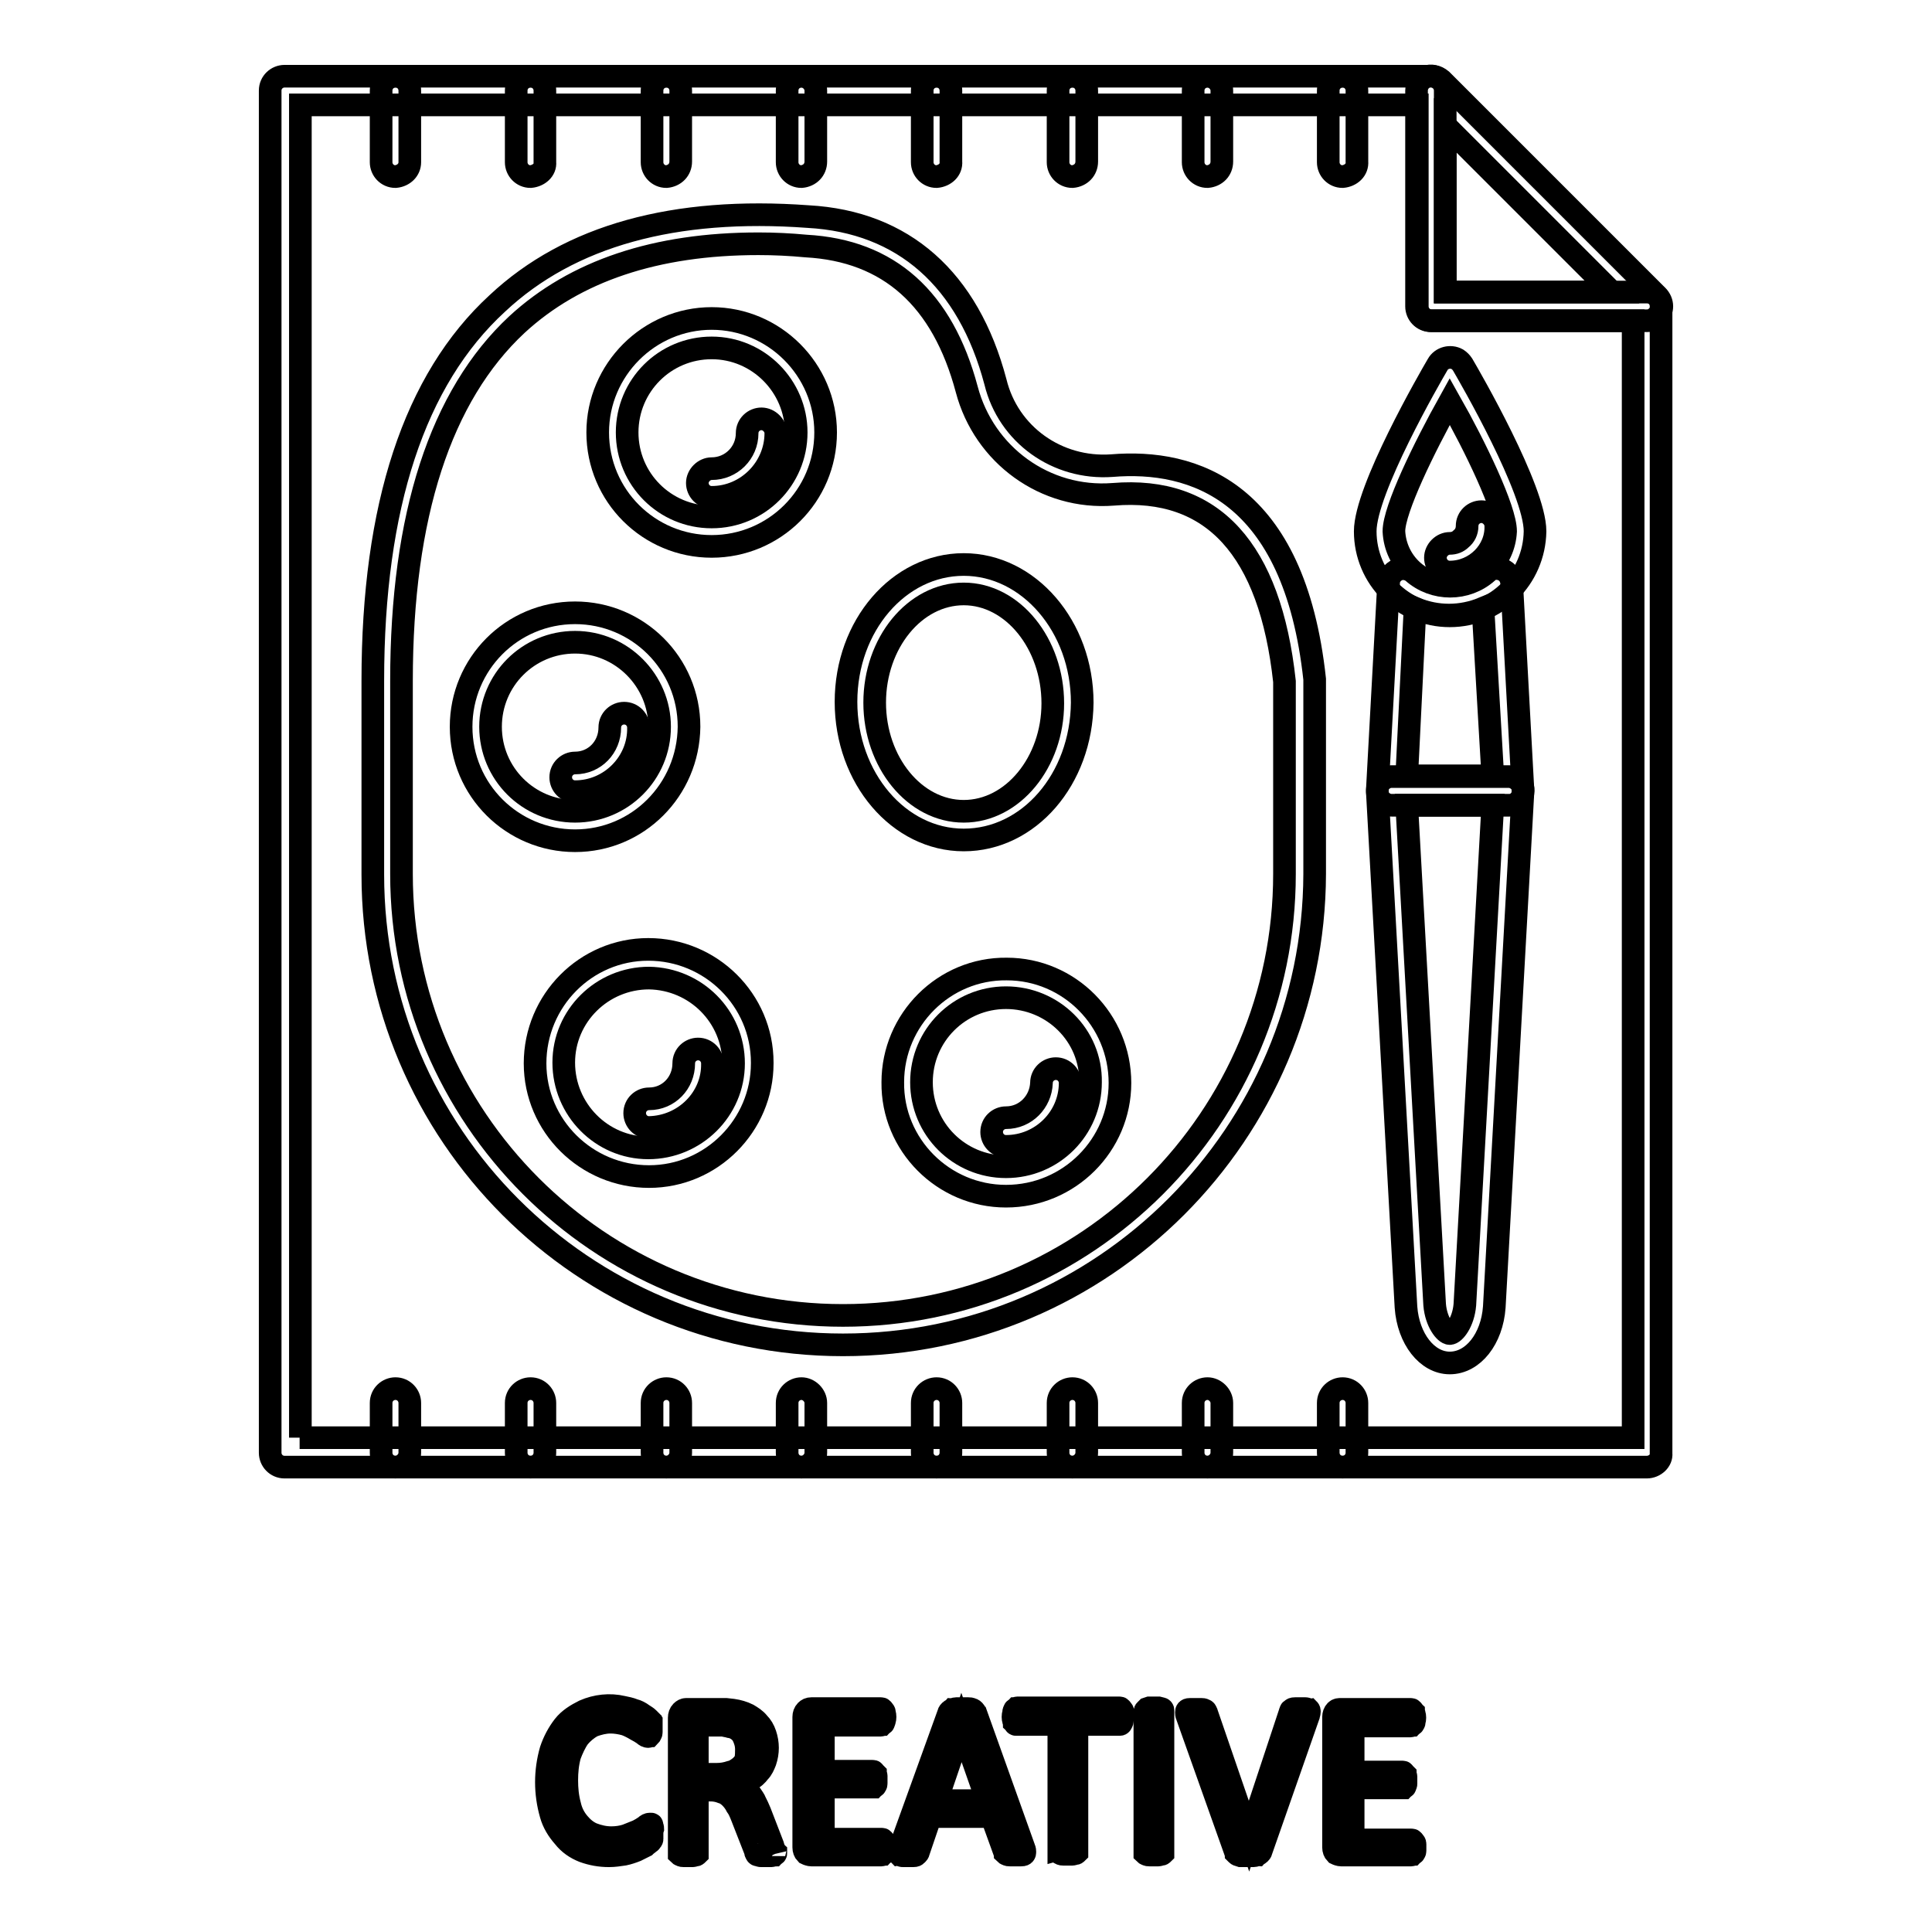
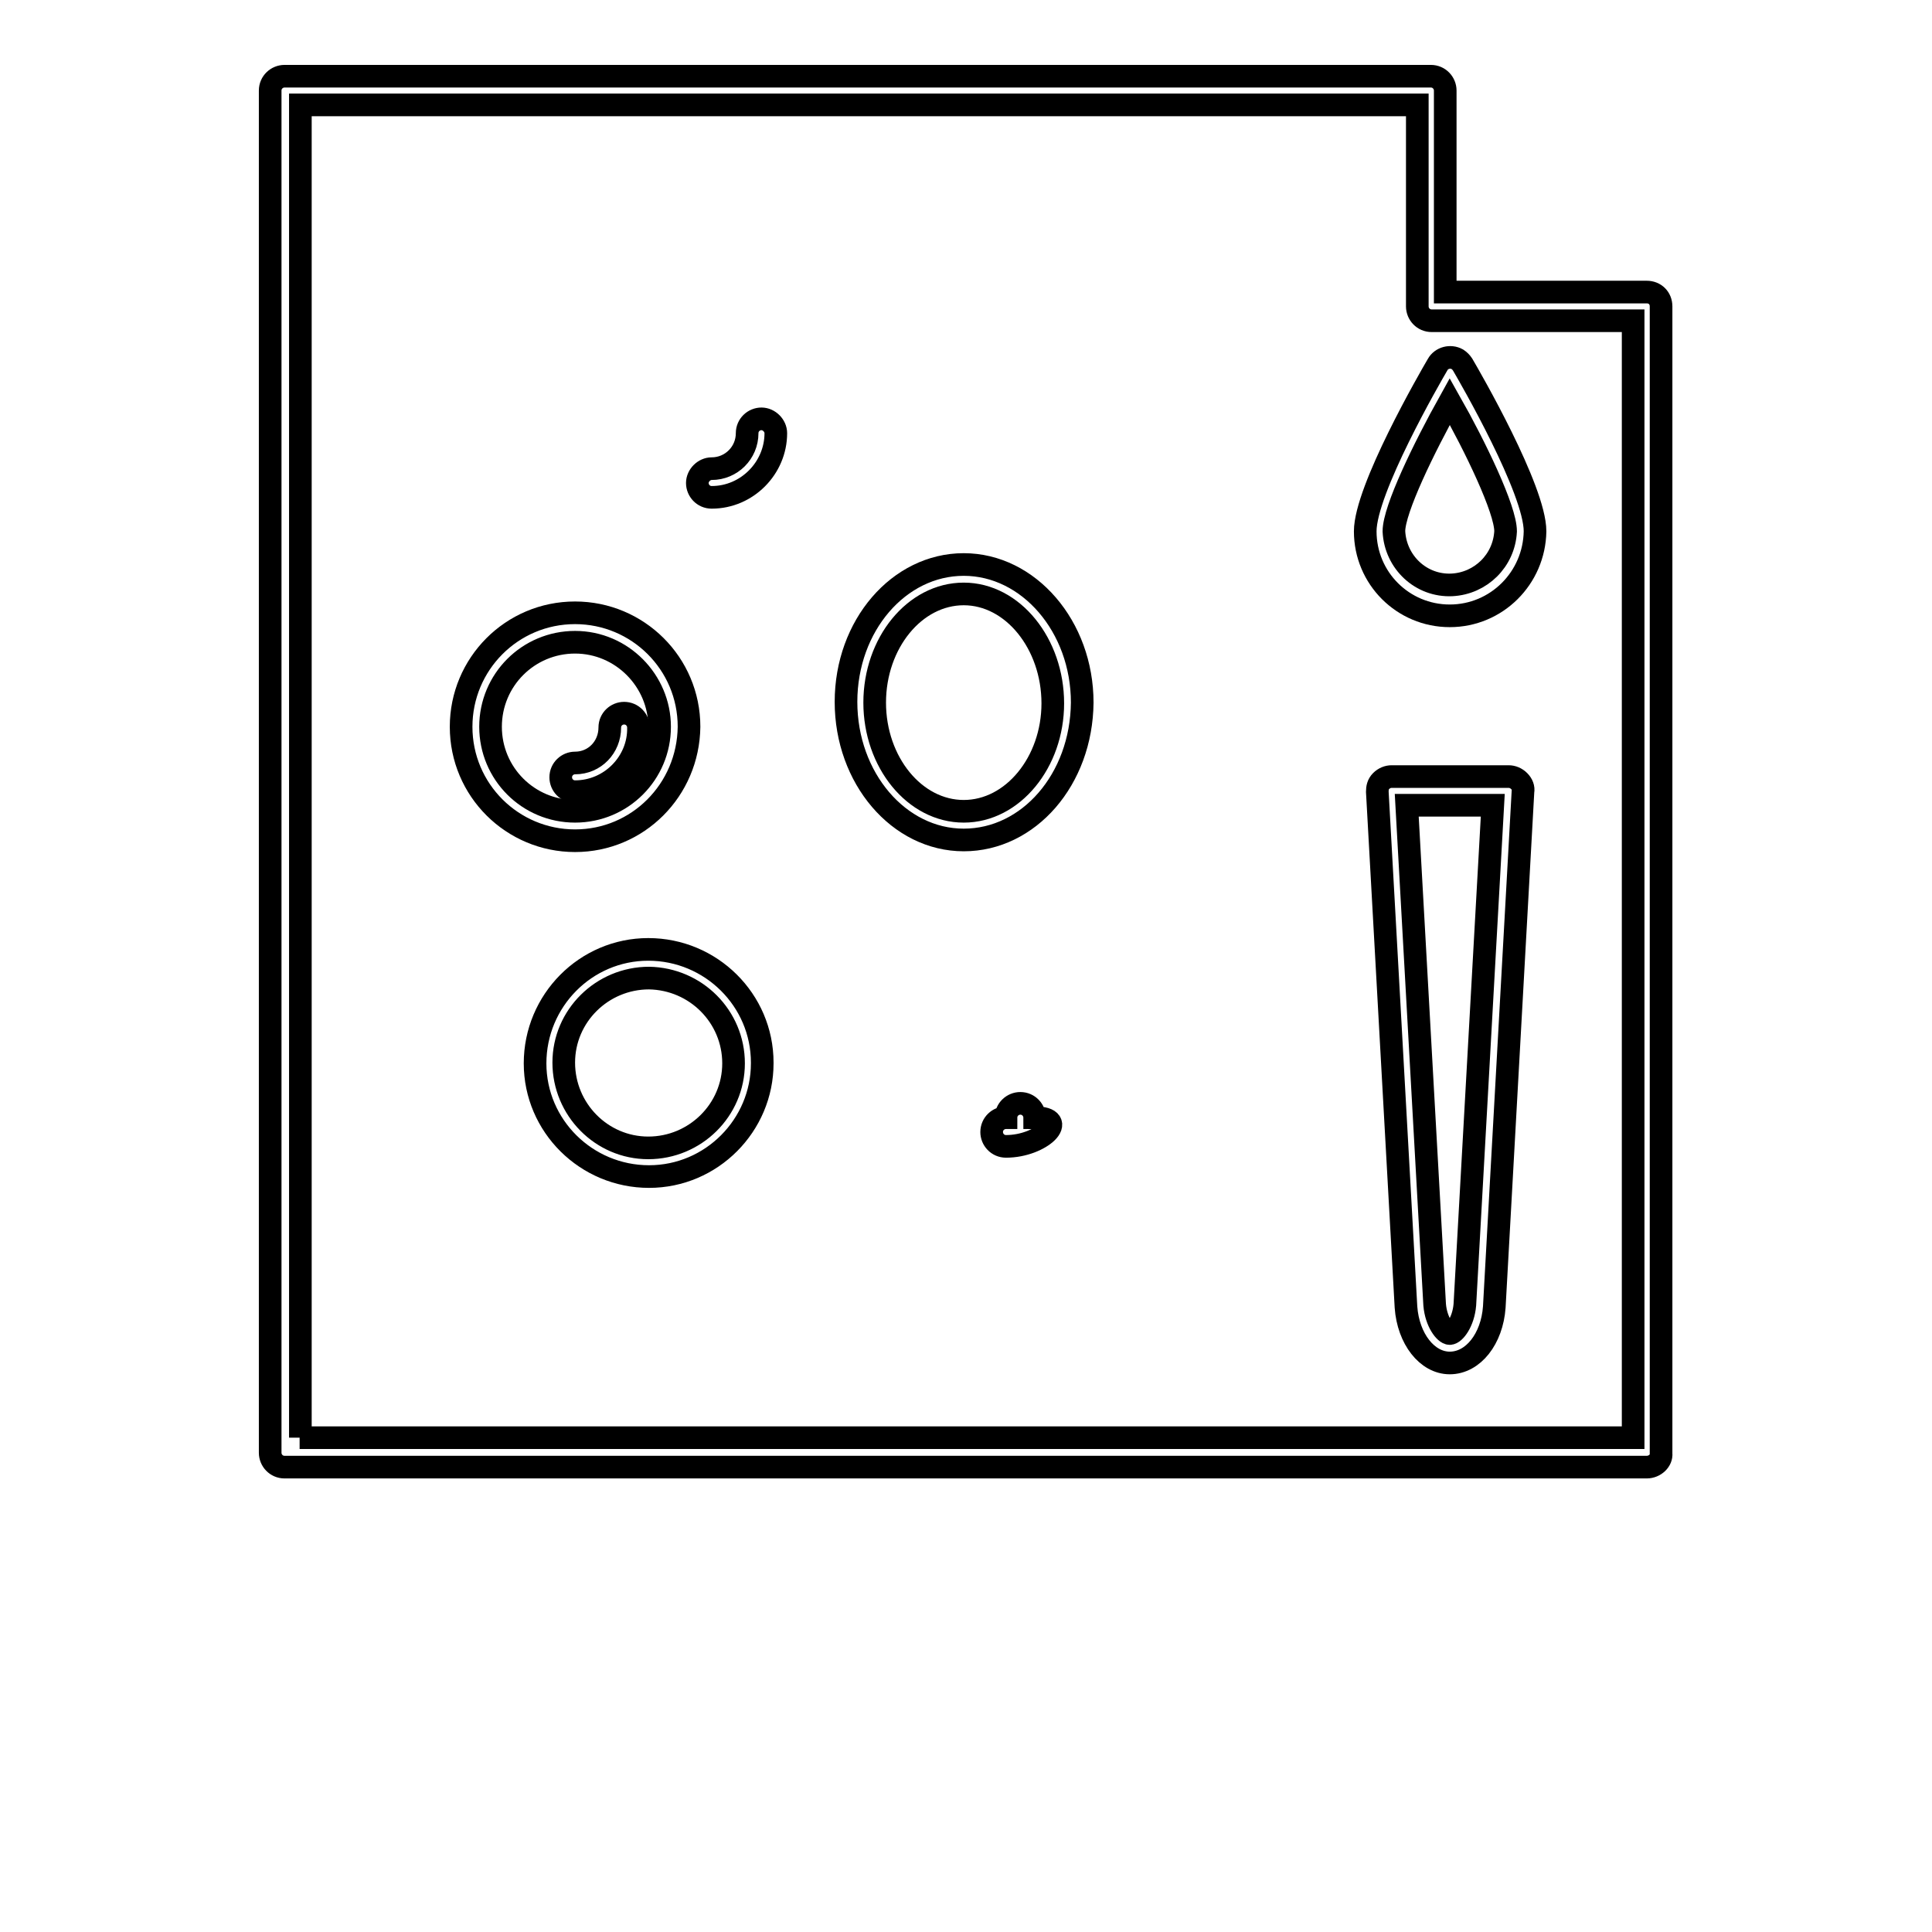
<svg xmlns="http://www.w3.org/2000/svg" version="1.1" x="0px" y="0px" viewBox="0 0 256 256" enable-background="new 0 0 256 256" xml:space="preserve">
  <g>
-     <path stroke-width="3" fill-opacity="0" stroke="#000000" d="M94.3,72.4c-8.3,0-15.1-6.7-15.1-15.1c0-8.3,6.8-15.1,15.1-15.1c8.3,0,15.1,6.8,15.1,15.1l0,0 C109.4,65.7,102.6,72.4,94.3,72.4z M94.3,46.1c-6.2,0-11.2,5-11.2,11.2c0,6.2,5,11.2,11.2,11.2c6.2,0,11.2-5,11.2-11.2 C105.5,51.2,100.5,46.1,94.3,46.1z" />
    <path stroke-width="3" fill-opacity="0" stroke="#000000" d="M94.3,65.9c-1.1,0-1.9-0.9-1.9-1.9s0.9-1.9,1.9-1.9c2.6,0,4.7-2.1,4.7-4.7l0,0c0-1.1,0.9-1.9,1.9-1.9 s1.9,0.9,1.9,1.9l0,0C102.8,62,99,65.9,94.3,65.9z M76.2,111.4c-8.3,0-15.1-6.7-15.1-15.1c0-8.3,6.7-15.1,15.1-15.1 c8.3,0,15.1,6.7,15.1,15.1c0,0,0,0,0,0C91.2,104.7,84.5,111.4,76.2,111.4z M76.2,85.1c-6.2,0-11.2,5-11.2,11.2 c0,6.2,5,11.2,11.2,11.2c6.2,0,11.2-5,11.2-11.2c0,0,0,0,0,0C87.4,90.2,82.4,85.1,76.2,85.1z" />
    <path stroke-width="3" fill-opacity="0" stroke="#000000" d="M76.2,104.9c-1.1,0-1.9-0.9-1.9-1.9c0-1.1,0.9-1.9,1.9-1.9c2.6,0,4.6-2.1,4.6-4.7c0-1.1,0.9-1.9,1.9-1.9 c1.1,0,1.9,0.9,1.9,1.9C84.7,101,80.9,104.9,76.2,104.9z M86,155.9c-8.3,0-15.1-6.7-15.1-15c0-8.3,6.7-15.1,15-15.1 s15.1,6.7,15.1,15c0,0,0,0.1,0,0.1C101,149.1,94.3,155.9,86,155.9z M86,129.6c-6.2,0-11.3,5-11.3,11.2c0,6.2,5,11.3,11.2,11.3 c6.2,0,11.3-5,11.3-11.2c0,0,0,0,0,0C97.2,134.7,92.2,129.7,86,129.6L86,129.6z" />
-     <path stroke-width="3" fill-opacity="0" stroke="#000000" d="M86,149.4c-1.1,0-1.9-0.9-1.9-1.9c0-1.1,0.9-1.9,1.9-1.9c2.6,0,4.6-2.1,4.6-4.7c0-1.1,0.9-1.9,1.9-1.9 c1.1,0,1.9,0.9,1.9,1.9C94.5,145.5,90.7,149.3,86,149.4L86,149.4z M133.3,158.5c-8.3,0-15.1-6.8-15-15.1c0-8.3,6.8-15.1,15.1-15 c8.3,0,15,6.8,15,15.1C148.4,151.7,141.7,158.5,133.3,158.5C133.4,158.5,133.3,158.5,133.3,158.5z M133.3,132.2 c-6.2,0-11.2,5-11.2,11.2c0,6.2,5,11.2,11.2,11.2c6.2,0,11.2-5,11.2-11.2l0,0C144.6,137.2,139.5,132.2,133.3,132.2z" />
-     <path stroke-width="3" fill-opacity="0" stroke="#000000" d="M133.3,151.9c-1.1,0-1.9-0.9-1.9-1.9c0-1.1,0.9-1.9,1.9-1.9c2.6,0,4.6-2.1,4.7-4.6c0-1.1,0.9-1.9,1.9-1.9 c1.1,0,1.9,0.9,1.9,1.9C141.8,148.1,138,151.9,133.3,151.9L133.3,151.9z" />
+     <path stroke-width="3" fill-opacity="0" stroke="#000000" d="M133.3,151.9c-1.1,0-1.9-0.9-1.9-1.9c0-1.1,0.9-1.9,1.9-1.9c0-1.1,0.9-1.9,1.9-1.9 c1.1,0,1.9,0.9,1.9,1.9C141.8,148.1,138,151.9,133.3,151.9L133.3,151.9z" />
    <path stroke-width="3" fill-opacity="0" stroke="#000000" d="M218.2,194.4H37.7c-1.1,0-1.9-0.9-1.9-1.9l0,0V12c0-1.1,0.9-1.9,1.9-1.9h151.9c1.1,0,1.9,0.9,1.9,1.9l0,0 v26.7h26.7c1.1,0,1.9,0.8,1.9,1.9c0,0,0,0,0,0.1v151.9C220.2,193.5,219.3,194.4,218.2,194.4C218.3,194.4,218.3,194.4,218.2,194.4z  M39.7,190.5h176.7V42.5h-26.7c-1.1,0-1.9-0.9-1.9-1.9l0,0V13.9h-148V190.5z" />
-     <path stroke-width="3" fill-opacity="0" stroke="#000000" d="M218.2,42.5h-28.6c-1.1,0-1.9-0.9-1.9-1.9l0,0V12c0-0.8,0.5-1.5,1.2-1.8c0.7-0.3,1.5-0.1,2.1,0.4l28.6,28.6 c0.8,0.8,0.8,2,0,2.7C219.2,42.3,218.8,42.5,218.2,42.5L218.2,42.5z M191.5,38.7h22.1l-22.1-22.1V38.7z M52.4,23.4 c-1.1,0-1.9-0.9-1.9-1.9c0,0,0,0,0,0v-9.5c0-1.1,0.9-1.9,1.9-1.9c1.1,0,1.9,0.9,1.9,1.9l0,0v9.5C54.3,22.5,53.5,23.3,52.4,23.4 C52.4,23.4,52.4,23.4,52.4,23.4z M70.3,23.4c-1.1,0-1.9-0.9-1.9-1.9c0,0,0,0,0,0v-9.5c0-1.1,0.9-1.9,1.9-1.9c1.1,0,1.9,0.9,1.9,1.9 l0,0v9.5C72.3,22.5,71.4,23.3,70.3,23.4C70.3,23.4,70.3,23.4,70.3,23.4z M88.3,23.4c-1.1,0-1.9-0.9-1.9-1.9V12 c0-1.1,0.9-1.9,1.9-1.9c1.1,0,1.9,0.9,1.9,1.9v9.4C90.2,22.5,89.4,23.3,88.3,23.4C88.3,23.4,88.3,23.4,88.3,23.4z M106.2,23.4 c-1.1,0-1.9-0.9-1.9-1.9V12c0-1.1,0.9-1.9,1.9-1.9s1.9,0.9,1.9,1.9v9.4C108.1,22.5,107.3,23.3,106.2,23.4 C106.2,23.4,106.2,23.4,106.2,23.4z M124.1,23.4c-1.1,0-1.9-0.9-1.9-1.9V12c0-1.1,0.9-1.9,1.9-1.9c1.1,0,1.9,0.9,1.9,1.9v9.4 C126.1,22.5,125.2,23.3,124.1,23.4C124.1,23.4,124.1,23.4,124.1,23.4z M142.1,23.4c-1.1,0-1.9-0.9-1.9-1.9l0,0V12 c0-1.1,0.9-1.9,1.9-1.9c1.1,0,1.9,0.9,1.9,1.9c0,0,0,0,0,0v9.4C144,22.5,143.2,23.3,142.1,23.4C142.1,23.4,142.1,23.4,142.1,23.4 L142.1,23.4z M160,23.4c-1.1,0-1.9-0.9-1.9-1.9l0,0V12c0-1.1,0.9-1.9,1.9-1.9s1.9,0.9,1.9,1.9v9.4C161.9,22.5,161.1,23.3,160,23.4 C160,23.4,160,23.4,160,23.4z M177.9,23.4c-1.1,0-1.9-0.9-1.9-1.9l0,0V12c0-1.1,0.9-1.9,1.9-1.9c1.1,0,1.9,0.9,1.9,1.9c0,0,0,0,0,0 v9.4C179.9,22.5,179,23.3,177.9,23.4C177.9,23.4,177.9,23.4,177.9,23.4L177.9,23.4z M52.4,194.4c-1.1,0-1.9-0.9-1.9-1.9l0,0v-6.6 c0-1.1,0.9-1.9,1.9-1.9c1.1,0,1.9,0.9,1.9,1.9v6.6C54.3,193.5,53.4,194.4,52.4,194.4L52.4,194.4z M70.3,194.4 c-1.1,0-1.9-0.9-1.9-1.9l0,0v-6.6c0-1.1,0.9-1.9,1.9-1.9c1.1,0,1.9,0.9,1.9,1.9v6.6C72.2,193.5,71.4,194.4,70.3,194.4L70.3,194.4z  M88.3,194.4c-1.1,0-1.9-0.9-1.9-1.9l0,0v-6.6c0-1.1,0.9-1.9,1.9-1.9c1.1,0,1.9,0.9,1.9,1.9v6.6C90.2,193.5,89.3,194.4,88.3,194.4 L88.3,194.4z M106.2,194.4c-1.1,0-1.9-0.9-1.9-1.9l0,0v-6.6c0-1.1,0.9-1.9,1.9-1.9s1.9,0.9,1.9,1.9v6.6 C108.1,193.5,107.2,194.4,106.2,194.4L106.2,194.4z M124.1,194.4c-1.1,0-1.9-0.9-1.9-1.9l0,0v-6.6c0-1.1,0.9-1.9,1.9-1.9 c1.1,0,1.9,0.9,1.9,1.9v6.6C126,193.5,125.2,194.4,124.1,194.4L124.1,194.4z M142.1,194.4c-1.1,0-1.9-0.9-1.9-1.9l0,0v-6.6 c0-1.1,0.9-1.9,1.9-1.9c1.1,0,1.9,0.9,1.9,1.9v6.6C144,193.5,143.1,194.4,142.1,194.4L142.1,194.4L142.1,194.4z M160,194.4 c-1.1,0-1.9-0.9-1.9-1.9l0,0v-6.6c0-1.1,0.9-1.9,1.9-1.9s1.9,0.9,1.9,1.9v6.6C161.9,193.5,161,194.4,160,194.4L160,194.4z  M177.9,194.4c-1.1,0-1.9-0.9-1.9-1.9l0,0v-6.6c0-1.1,0.9-1.9,1.9-1.9c1.1,0,1.9,0.9,1.9,1.9v6.6 C179.8,193.5,179,194.4,177.9,194.4L177.9,194.4L177.9,194.4z M111.7,178.2c-34.4,0-62.3-27.9-62.3-62.3V90.2 c0-23.1,5.5-39.9,16.5-50c9.6-9,23.5-12.8,41.2-11.5c12.6,0.7,21.2,8.3,24.8,21.9c1.7,7,8.2,11.6,15.4,11.1 c10.8-0.9,24.2,3.3,26.9,28.3c0,0.1,0,0.1,0,0.2v25.6C174.1,150.2,146.2,178.2,111.7,178.2L111.7,178.2z M100.5,32.3 c-13.6,0-24.3,3.6-32,10.7c-10.1,9.4-15.3,25.3-15.3,47.2v25.6c0,32.3,26.2,58.5,58.5,58.5s58.5-26.2,58.5-58.5V90.3 c-1.9-17.5-9.5-25.9-22.7-24.8c-9,0.7-17.1-5.2-19.4-13.9c-3.2-12-10.3-18.4-21.3-19C104.7,32.4,102.6,32.3,100.5,32.3L100.5,32.3z " />
    <path stroke-width="3" fill-opacity="0" stroke="#000000" d="M127.7,111.3c-8.6,0-15.6-8.2-15.6-18.3c0-10.1,7-18.2,15.6-18.2s15.7,8.2,15.7,18.3 C143.3,103.3,136.3,111.3,127.7,111.3z M127.7,78.7c-6.5,0-11.8,6.5-11.8,14.4c0,7.9,5.3,14.4,11.8,14.4c6.5,0,11.8-6.5,11.8-14.3 C139.5,85.3,134.2,78.7,127.7,78.7L127.7,78.7z M192.1,180.6c-3,0-5.5-3.2-5.8-7.4l-3.8-68.3c0-0.5,0.1-1,0.5-1.4 c0.4-0.4,0.9-0.6,1.4-0.6h15.5c0.5,0,1,0.2,1.4,0.6c0.4,0.4,0.6,0.9,0.5,1.4l-3.8,68.3C197.7,177.4,195.2,180.6,192.1,180.6 L192.1,180.6z M186.4,106.7l3.7,66.2c0.2,2.3,1.4,3.8,2,3.8c0.6,0,1.8-1.5,2-3.8l3.7-66.2L186.4,106.7z" />
-     <path stroke-width="3" fill-opacity="0" stroke="#000000" d="M199.9,106.7h-15.5c-0.5,0-1-0.2-1.4-0.6c-0.4-0.4-0.5-0.9-0.5-1.4l1.5-27.5c0-0.7,0.5-1.4,1.2-1.7 c0.7-0.3,1.5-0.1,2,0.3c2.8,2.5,7.1,2.5,9.9,0c0.5-0.5,1.3-0.6,2-0.3c0.7,0.3,1.1,0.9,1.2,1.7l1.5,27.5c0.1,1.1-0.8,2-1.8,2 C199.9,106.7,199.9,106.7,199.9,106.7z M186.4,102.8h11.4l-1.3-22.2c-2.9,1.2-6.1,1.2-9,0L186.4,102.8z" />
    <path stroke-width="3" fill-opacity="0" stroke="#000000" d="M192.1,81.6c-6.2,0-11.2-5-11.2-11.2c0-5.5,8.6-20.4,9.6-22.1c0.5-0.9,1.7-1.2,2.6-0.7 c0.3,0.2,0.5,0.4,0.7,0.7c1,1.7,9.6,16.6,9.6,22.1C203.3,76.6,198.3,81.6,192.1,81.6z M192.1,53.2c-3.4,6.1-7.4,14.3-7.4,17.2 c0.2,4.1,3.6,7.3,7.7,7.1c3.8-0.2,6.9-3.2,7.1-7.1C199.5,67.5,195.5,59.2,192.1,53.2L192.1,53.2z" />
-     <path stroke-width="3" fill-opacity="0" stroke="#000000" d="M192.1,75.8c-1.1,0-1.9-0.9-1.9-1.9s0.9-1.9,1.9-1.9c0.6,0,1.1-0.2,1.5-0.6c0.5-0.4,0.8-1,0.8-1.7 c0-1.1,0.9-1.9,1.9-1.9s1.9,0.9,1.9,1.9C198.3,73,195.5,75.8,192.1,75.8L192.1,75.8z M86.4,243c0,0.1,0,0.3,0,0.4 c0,0.1,0,0.2,0,0.3c0,0.1-0.1,0.2-0.1,0.2c-0.1,0.1-0.1,0.2-0.2,0.2c-0.2,0.2-0.4,0.3-0.6,0.5c-0.4,0.2-0.8,0.4-1.2,0.6 c-0.5,0.2-1.1,0.4-1.6,0.5c-0.7,0.1-1.3,0.2-2,0.2c-1.2,0-2.3-0.2-3.4-0.6c-1-0.4-1.9-1-2.6-1.9c-0.8-0.9-1.4-1.9-1.7-3 c-0.8-2.8-0.8-5.7,0-8.5c0.4-1.2,1-2.3,1.7-3.2c0.7-0.9,1.7-1.5,2.7-2c1.6-0.7,3.4-0.9,5.1-0.5c0.5,0.1,1,0.2,1.5,0.4 c0.4,0.1,0.8,0.3,1.2,0.6c0.3,0.2,0.5,0.3,0.7,0.5c0.1,0.1,0.2,0.2,0.3,0.3c0,0.1,0.1,0.2,0.1,0.2c0,0.1,0,0.2,0,0.3v0.5 c0,0.2,0,0.3,0,0.5c0,0.1,0,0.2-0.1,0.3c0,0.1-0.1,0.2-0.1,0.2c-0.1,0-0.1,0.1-0.2,0.1c-0.2,0-0.4-0.1-0.6-0.3 c-0.3-0.2-0.6-0.4-1-0.6c-0.5-0.3-0.9-0.5-1.4-0.7c-0.7-0.2-1.4-0.3-2-0.3c-0.8,0-1.6,0.2-2.4,0.5c-0.7,0.4-1.3,0.9-1.8,1.5 c-0.5,0.7-0.9,1.6-1.2,2.4c-0.3,1.1-0.4,2.2-0.4,3.3c0,1.1,0.1,2.2,0.4,3.3c0.2,0.9,0.6,1.7,1.2,2.4c0.5,0.6,1.1,1.1,1.8,1.4 c0.8,0.3,1.6,0.5,2.5,0.5c0.7,0,1.4-0.1,2-0.3c0.5-0.2,1-0.4,1.5-0.6c0.4-0.2,0.7-0.4,1-0.6c0.2-0.2,0.4-0.3,0.6-0.3 c0.1,0,0.1,0,0.2,0c0.1,0,0.1,0.1,0.1,0.2c0,0.1,0.1,0.2,0.1,0.4C86.4,242.6,86.4,242.8,86.4,243L86.4,243z M102.8,245.4 c0,0.1,0,0.1,0,0.2c0,0.1-0.1,0.1-0.2,0.2c-0.1,0-0.3,0.1-0.4,0.1h-1.4c-0.1,0-0.3-0.1-0.4-0.1c-0.1,0-0.2-0.1-0.2-0.2 c-0.1-0.1-0.1-0.2-0.1-0.3l-1.8-4.6c-0.2-0.5-0.4-1-0.7-1.4c-0.2-0.4-0.5-0.8-0.8-1.1c-0.3-0.3-0.7-0.6-1.1-0.7 c-0.5-0.2-1-0.3-1.5-0.3h-1.8v8.3c0,0.1,0,0.1,0,0.2c-0.1,0.1-0.1,0.1-0.2,0.1c-0.1,0-0.3,0.1-0.4,0.1c-0.2,0-0.4,0-0.6,0 c-0.2,0-0.4,0-0.6,0c-0.1,0-0.3,0-0.4-0.1c-0.1,0-0.2-0.1-0.2-0.1c0-0.1,0-0.1,0-0.2v-17.9c0-0.3,0.1-0.6,0.3-0.8 c0.2-0.2,0.4-0.3,0.6-0.3h5.3l0.9,0.1c0.7,0.1,1.4,0.3,2,0.6c0.5,0.3,1,0.6,1.4,1.1c0.4,0.4,0.7,0.9,0.9,1.5 c0.2,0.6,0.3,1.2,0.3,1.8c0,0.6-0.1,1.2-0.3,1.8c-0.2,0.5-0.4,1-0.8,1.4c-0.3,0.4-0.7,0.8-1.2,1c-0.5,0.3-1,0.6-1.5,0.7 c0.6,0.3,1.2,0.7,1.6,1.3c0.2,0.3,0.5,0.7,0.6,1c0.2,0.4,0.4,0.8,0.6,1.3l1.7,4.4c0.1,0.4,0.2,0.6,0.3,0.8 C102.7,245.2,102.7,245.3,102.8,245.4L102.8,245.4z M98.9,231.8c0-0.7-0.2-1.3-0.5-1.9c-0.4-0.6-1-1-1.7-1.1 c-0.3-0.1-0.6-0.1-0.8-0.2h-3.5v6.5H95c0.6,0,1.2-0.1,1.8-0.3c0.5-0.1,0.9-0.4,1.3-0.7c0.3-0.3,0.6-0.6,0.7-1 C98.9,232.7,98.9,232.2,98.9,231.8L98.9,231.8z M117.3,244.7c0,0.2,0,0.3,0,0.5c0,0.1-0.1,0.2-0.1,0.3c0,0.1-0.1,0.1-0.2,0.2 c-0.1,0-0.1,0.1-0.2,0.1h-9.3c-0.2,0-0.5-0.1-0.7-0.2c-0.2-0.2-0.3-0.5-0.3-0.8v-17.3c0-0.3,0.1-0.6,0.3-0.8 c0.2-0.2,0.4-0.3,0.7-0.3h9.2c0.1,0,0.2,0,0.2,0.1c0.1,0,0.1,0.1,0.2,0.2c0.1,0.1,0.1,0.2,0.1,0.3c0.1,0.3,0.1,0.7,0,1 c0,0.1-0.1,0.2-0.1,0.3c0,0.1-0.1,0.1-0.2,0.2c-0.1,0-0.1,0.1-0.2,0.1h-7.6v6.1h6.5c0.1,0,0.2,0,0.2,0.1c0.1,0.1,0.1,0.1,0.2,0.2 c0,0.1,0.1,0.2,0.1,0.3c0,0.2,0,0.3,0,0.5c0,0.2,0,0.3,0,0.5c0,0.1,0,0.2-0.1,0.3c0,0.1-0.1,0.1-0.2,0.2c-0.1,0-0.1,0-0.2,0h-6.5 v6.9h7.7c0.1,0,0.2,0,0.2,0.1c0.1,0,0.1,0.1,0.2,0.2c0.1,0.1,0.1,0.2,0.1,0.3C117.3,244.3,117.3,244.5,117.3,244.7z M135.7,244.9 c0.1,0.2,0.1,0.4,0.1,0.5c0,0.1,0,0.2-0.1,0.3c-0.1,0.1-0.3,0.1-0.4,0.1h-1.5c-0.1,0-0.3,0-0.4-0.1c-0.1,0-0.2-0.1-0.2-0.1 c0-0.1-0.1-0.1-0.1-0.2l-1.7-4.7h-8.1l-1.6,4.7c0,0.1-0.1,0.2-0.1,0.2c-0.1,0.1-0.1,0.1-0.2,0.2c-0.1,0.1-0.3,0.1-0.4,0.1h-0.7 c-0.2,0-0.5,0-0.7,0c-0.1,0-0.3-0.1-0.4-0.1c-0.1-0.1-0.1-0.2-0.1-0.3c0-0.2,0.1-0.4,0.1-0.5l6.5-18c0-0.1,0.1-0.2,0.2-0.3 c0.1-0.1,0.2-0.1,0.3-0.2c0.2,0,0.3-0.1,0.5-0.1h1.6c0.2,0,0.3,0,0.5,0.1c0.1,0,0.2,0.1,0.3,0.2c0.1,0.1,0.1,0.2,0.2,0.3 L135.7,244.9z M127.4,228.9l-3.3,9.7h6.7L127.4,228.9z M148.7,227.5c0,0.2,0,0.3,0,0.5c0,0.1,0,0.2-0.1,0.3c0,0.1-0.1,0.2-0.2,0.2 c-0.1,0-0.1,0-0.2,0h-5.5v16.8c0,0.1,0,0.1,0,0.2c-0.1,0.1-0.1,0.1-0.2,0.1c-0.1,0-0.3,0.1-0.4,0.1c-0.2,0-0.4,0-0.6,0 c-0.2,0-0.4,0-0.6,0c-0.1,0-0.3,0-0.4-0.1c-0.1,0-0.1-0.1-0.2-0.1c0-0.1,0-0.1,0-0.2v-16.8h-5.5c-0.1,0-0.1,0-0.2,0 c-0.1,0-0.1-0.1-0.2-0.2c0-0.1-0.1-0.2-0.1-0.3c-0.1-0.3-0.1-0.7,0-1c0-0.1,0-0.2,0.1-0.4c0-0.1,0.1-0.1,0.2-0.2 c0.1,0,0.1-0.1,0.2-0.1h13.5c0.1,0,0.2,0,0.2,0.1c0.1,0,0.1,0.1,0.2,0.2c0.1,0.1,0.1,0.2,0.1,0.4 C148.8,227.2,148.8,227.3,148.7,227.5L148.7,227.5z M154.1,245.4c0,0.1,0,0.1,0,0.2c-0.1,0.1-0.1,0.1-0.2,0.1 c-0.1,0-0.3,0.1-0.4,0.1c-0.2,0-0.4,0-0.6,0c-0.2,0-0.4,0-0.6,0c-0.1,0-0.3,0-0.4-0.1c-0.1,0-0.2-0.1-0.2-0.1c0-0.1,0-0.1,0-0.2 v-18.6c0-0.1,0-0.1,0.1-0.2c0.1-0.1,0.1-0.1,0.2-0.2l0.3-0.1c0.2,0,0.4,0,0.6,0c0.2,0,0.4,0,0.6,0l0.4,0.1c0.1,0,0.2,0.1,0.2,0.2 c0,0.1,0,0.1,0,0.2V245.4z M167.1,245.3c0,0.1-0.1,0.2-0.2,0.3c-0.1,0.1-0.2,0.1-0.3,0.2c-0.2,0-0.3,0.1-0.5,0.1h-1.3 c-0.1,0-0.3,0-0.4,0l-0.3-0.1c-0.1,0-0.2-0.1-0.2-0.1c0,0-0.1-0.1-0.1-0.1c0-0.1-0.1-0.1-0.1-0.2l-6.4-18c-0.1-0.2-0.1-0.4-0.1-0.5 c0-0.1,0-0.2,0.1-0.3c0.1-0.1,0.3-0.1,0.4-0.1c0.3,0,0.5,0,0.8,0h0.7c0.1,0,0.3,0,0.4,0.1c0.1,0,0.2,0.1,0.2,0.2 c0.1,0.1,0.1,0.2,0.1,0.2l5.6,16.3l5.4-16.3c0-0.1,0.1-0.2,0.1-0.3c0-0.1,0.1-0.1,0.2-0.2c0.1-0.1,0.3-0.1,0.4-0.1h0.7 c0.2,0,0.5,0,0.7,0c0.1,0,0.3,0.1,0.4,0.1c0.1,0.1,0.1,0.2,0.1,0.3c0,0.2-0.1,0.4-0.1,0.5L167.1,245.3z M187.5,244.7 c0,0.2,0,0.3,0,0.5c0,0.1,0,0.2-0.1,0.3c0,0.1-0.1,0.1-0.2,0.2c-0.1,0-0.1,0.1-0.2,0.1h-9.3c-0.2,0-0.5-0.1-0.7-0.2 c-0.2-0.2-0.3-0.5-0.3-0.8v-17.3c0-0.3,0.1-0.6,0.3-0.8c0.2-0.2,0.4-0.2,0.7-0.2h9.2c0.1,0,0.2,0,0.2,0.1c0.1,0,0.1,0.1,0.2,0.2 c0,0.1,0.1,0.2,0.1,0.3c0.1,0.3,0.1,0.7,0,1c0,0.1,0,0.2-0.1,0.3c0,0.1-0.1,0.1-0.2,0.2c-0.1,0-0.1,0.1-0.2,0.1h-7.6v6.1h6.5 c0.1,0,0.2,0,0.2,0.1c0.1,0.1,0.1,0.1,0.2,0.2c0,0.1,0.1,0.2,0.1,0.3c0,0.2,0,0.3,0,0.5v0.5c0,0.1-0.1,0.2-0.1,0.3 c0,0.1-0.1,0.1-0.2,0.2c-0.1,0-0.1,0-0.2,0h-6.5v6.9h7.7c0.1,0,0.2,0,0.2,0.1c0.1,0,0.1,0.1,0.2,0.2c0.1,0.1,0.1,0.2,0.1,0.3 C187.5,244.4,187.5,244.5,187.5,244.7L187.5,244.7z" />
  </g>
</svg>